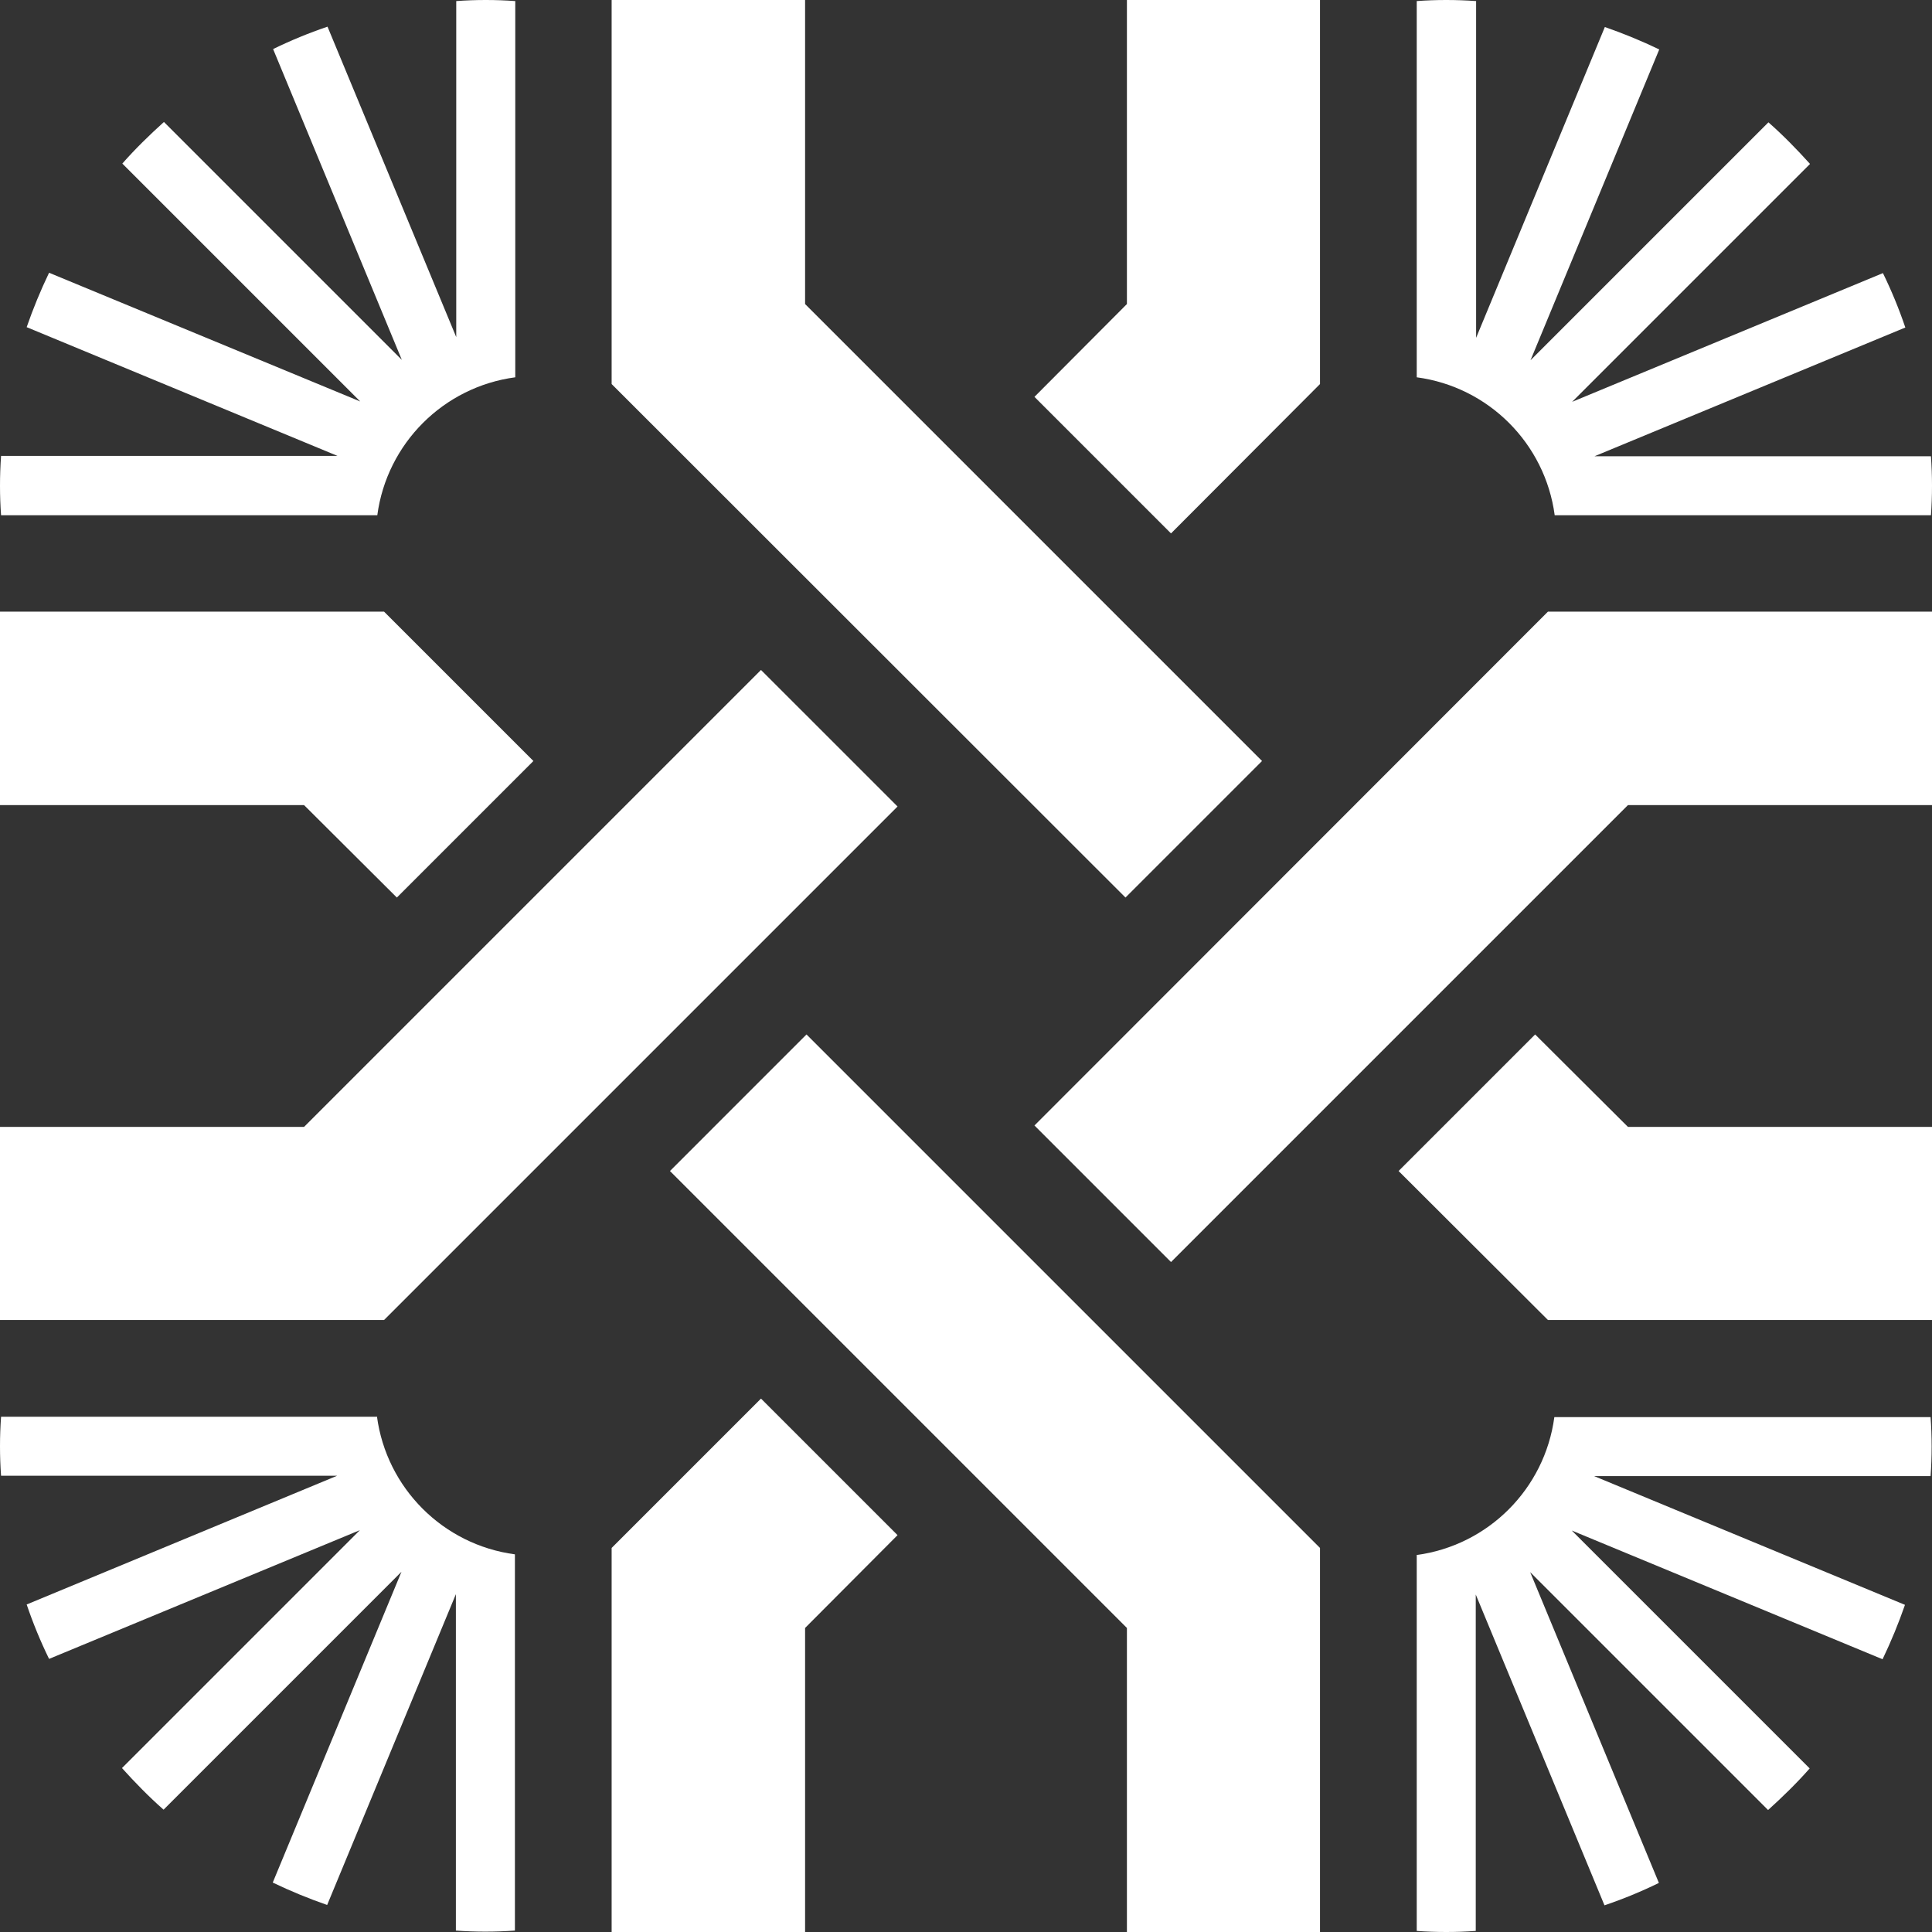
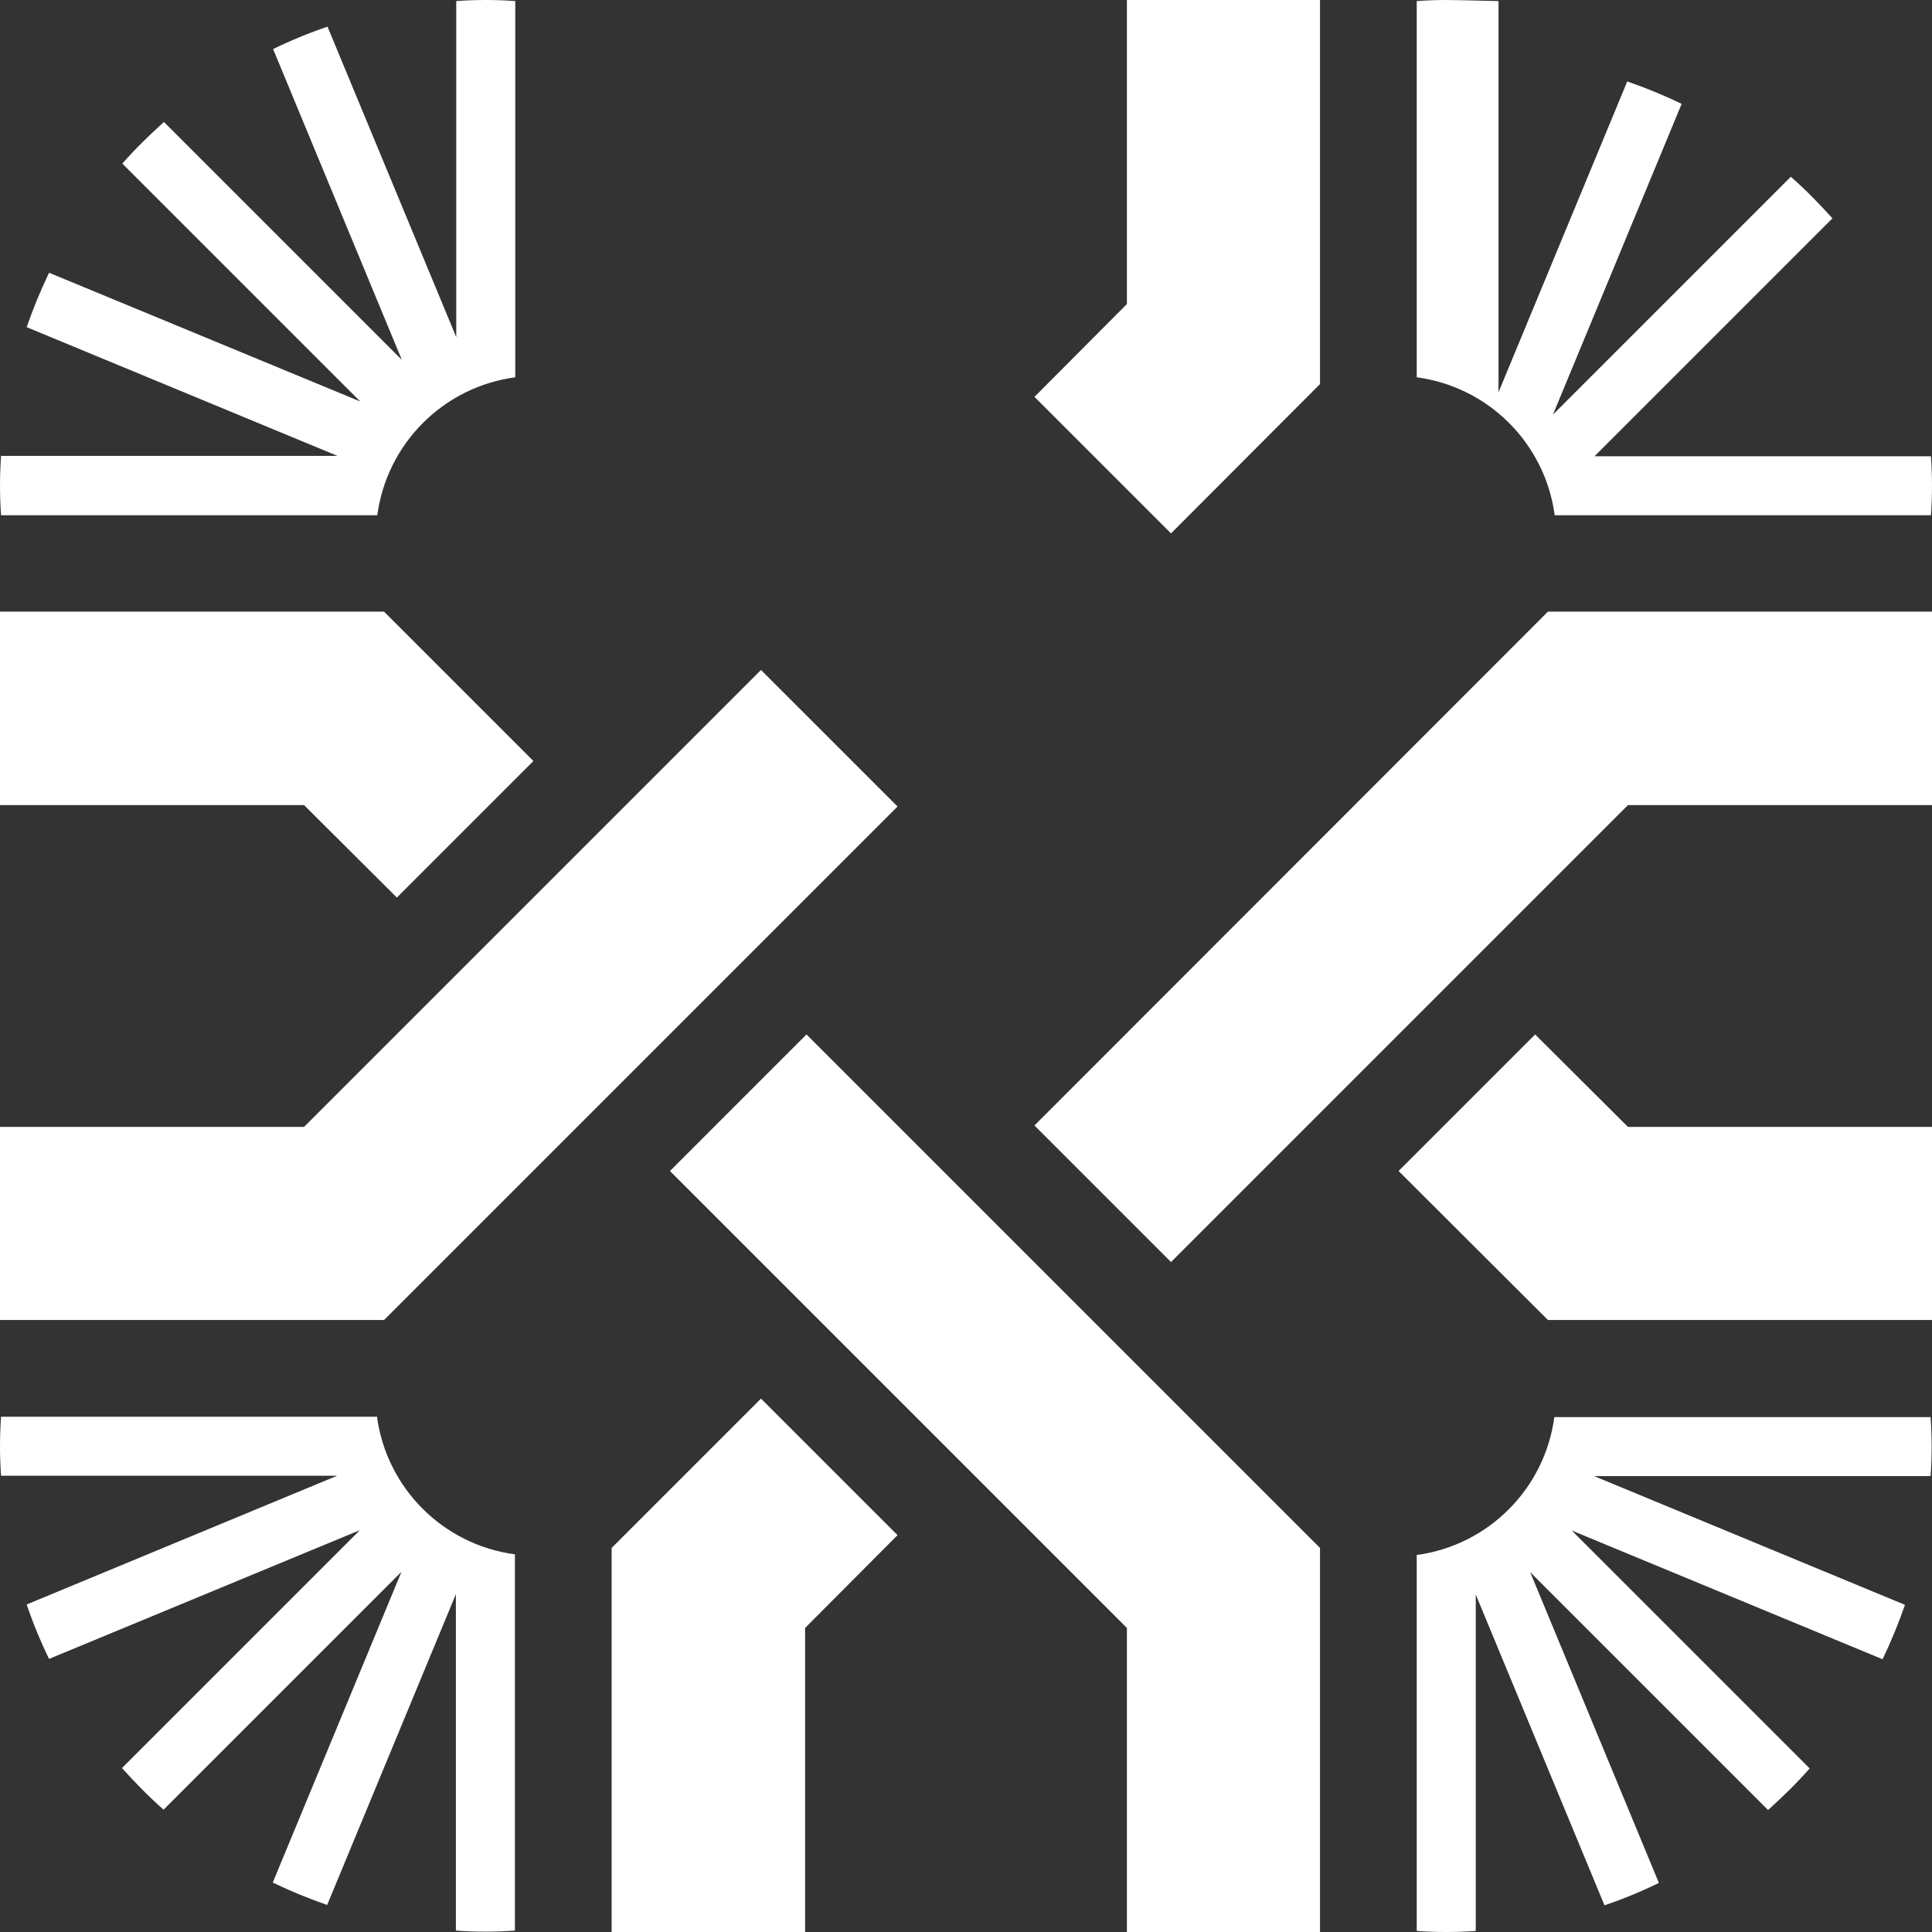
<svg xmlns="http://www.w3.org/2000/svg" id="a" viewBox="0 0 54.33 54.33">
  <rect x="0" y="0" width="54.33" height="54.33" fill="#333333" stroke="none" />
  <defs>
    <style>.b{fill:#fff;}</style>
  </defs>
  <path class="b" d="M14.49,10.61V.03C14.21,.01,13.94,0,13.66,0s-.56,.01-.83,.03V9.48L9.21,.75c-.53,.18-1.04,.39-1.53,.63l3.62,8.74L4.61,3.43c-.41,.37-.81,.76-1.17,1.17l6.69,6.69L1.38,7.67c-.24,.5-.45,1.01-.63,1.53l8.74,3.62H.03C.01,13.1,0,13.38,0,13.66s.01,.56,.03,.83H10.61c.27-2.02,1.86-3.61,3.88-3.88Z" />
  <path class="b" d="M10.61,39.84H.03C.01,40.12,0,40.39,0,40.67s.01,.56,.03,.83H9.48L.75,45.12c.18,.53,.39,1.04,.63,1.53l8.74-3.62-6.69,6.69c.37,.41,.76,.81,1.17,1.17l6.69-6.69-3.62,8.74c.5,.24,1.01,.45,1.53,.63l3.62-8.74v9.46c.27,.02,.55,.03,.83,.03s.56-.01,.83-.03v-10.58c-2.02-.27-3.61-1.86-3.88-3.88Z" />
  <path class="b" d="M39.84,43.72v10.58c.27,.02,.55,.03,.83,.03s.56-.01,.83-.03v-9.46l3.62,8.74c.53-.18,1.04-.39,1.53-.63l-3.62-8.74,6.69,6.69c.41-.37,.81-.76,1.17-1.17l-6.69-6.69,8.74,3.62c.24-.5,.45-1.01,.63-1.53l-8.74-3.62h9.46c.02-.27,.03-.55,.03-.83s-.01-.56-.03-.83h-10.58c-.27,2.02-1.86,3.61-3.88,3.88Z" />
-   <path class="b" d="M43.72,14.49h10.58c.02-.27,.03-.55,.03-.83,0-.28-.01-.56-.03-.83h-9.46l8.74-3.62c-.18-.53-.39-1.04-.63-1.53l-8.74,3.62,6.69-6.69c-.37-.41-.76-.81-1.17-1.17l-6.69,6.69,3.62-8.74c-.5-.24-1.01-.45-1.53-.63l-3.62,8.74V.03C41.23,.01,40.95,0,40.67,0s-.56,.01-.83,.03V10.61c2.02,.27,3.61,1.86,3.88,3.88Z" />
+   <path class="b" d="M43.72,14.49h10.58c.02-.27,.03-.55,.03-.83,0-.28-.01-.56-.03-.83h-9.46l8.74-3.62l-8.74,3.62,6.69-6.69c-.37-.41-.76-.81-1.17-1.17l-6.69,6.69,3.62-8.74c-.5-.24-1.01-.45-1.53-.63l-3.62,8.74V.03C41.23,.01,40.95,0,40.67,0s-.56,.01-.83,.03V10.61c2.02,.27,3.61,1.86,3.88,3.88Z" />
  <g>
-     <polygon class="b" points="31.65 25.24 35.49 21.4 22.64 8.55 22.64 0 17.2 0 17.2 10.8 31.65 25.24" />
    <polygon class="b" points="11.16 25.24 15 21.4 10.8 17.2 0 17.2 0 22.64 8.55 22.64 11.16 25.24" />
    <polygon class="b" points="25.24 22.68 21.4 18.84 8.55 31.69 0 31.69 0 37.12 10.8 37.12 25.24 22.68" />
    <polygon class="b" points="25.24 43.17 21.4 39.33 17.2 43.53 17.2 54.33 22.64 54.33 22.64 45.78 25.24 43.17" />
    <polygon class="b" points="22.68 29.09 18.84 32.93 31.69 45.78 31.69 54.33 37.12 54.33 37.12 43.53 22.68 29.09" />
    <polygon class="b" points="43.17 29.09 39.33 32.93 43.53 37.12 54.33 37.12 54.33 31.69 45.78 31.69 43.17 29.09" />
    <polygon class="b" points="29.09 31.65 32.93 35.49 45.78 22.64 54.33 22.64 54.33 17.2 43.53 17.2 29.09 31.65" />
    <polygon class="b" points="29.09 11.16 32.93 15 37.12 10.8 37.12 0 31.69 0 31.69 8.55 29.09 11.16" />
  </g>
</svg>